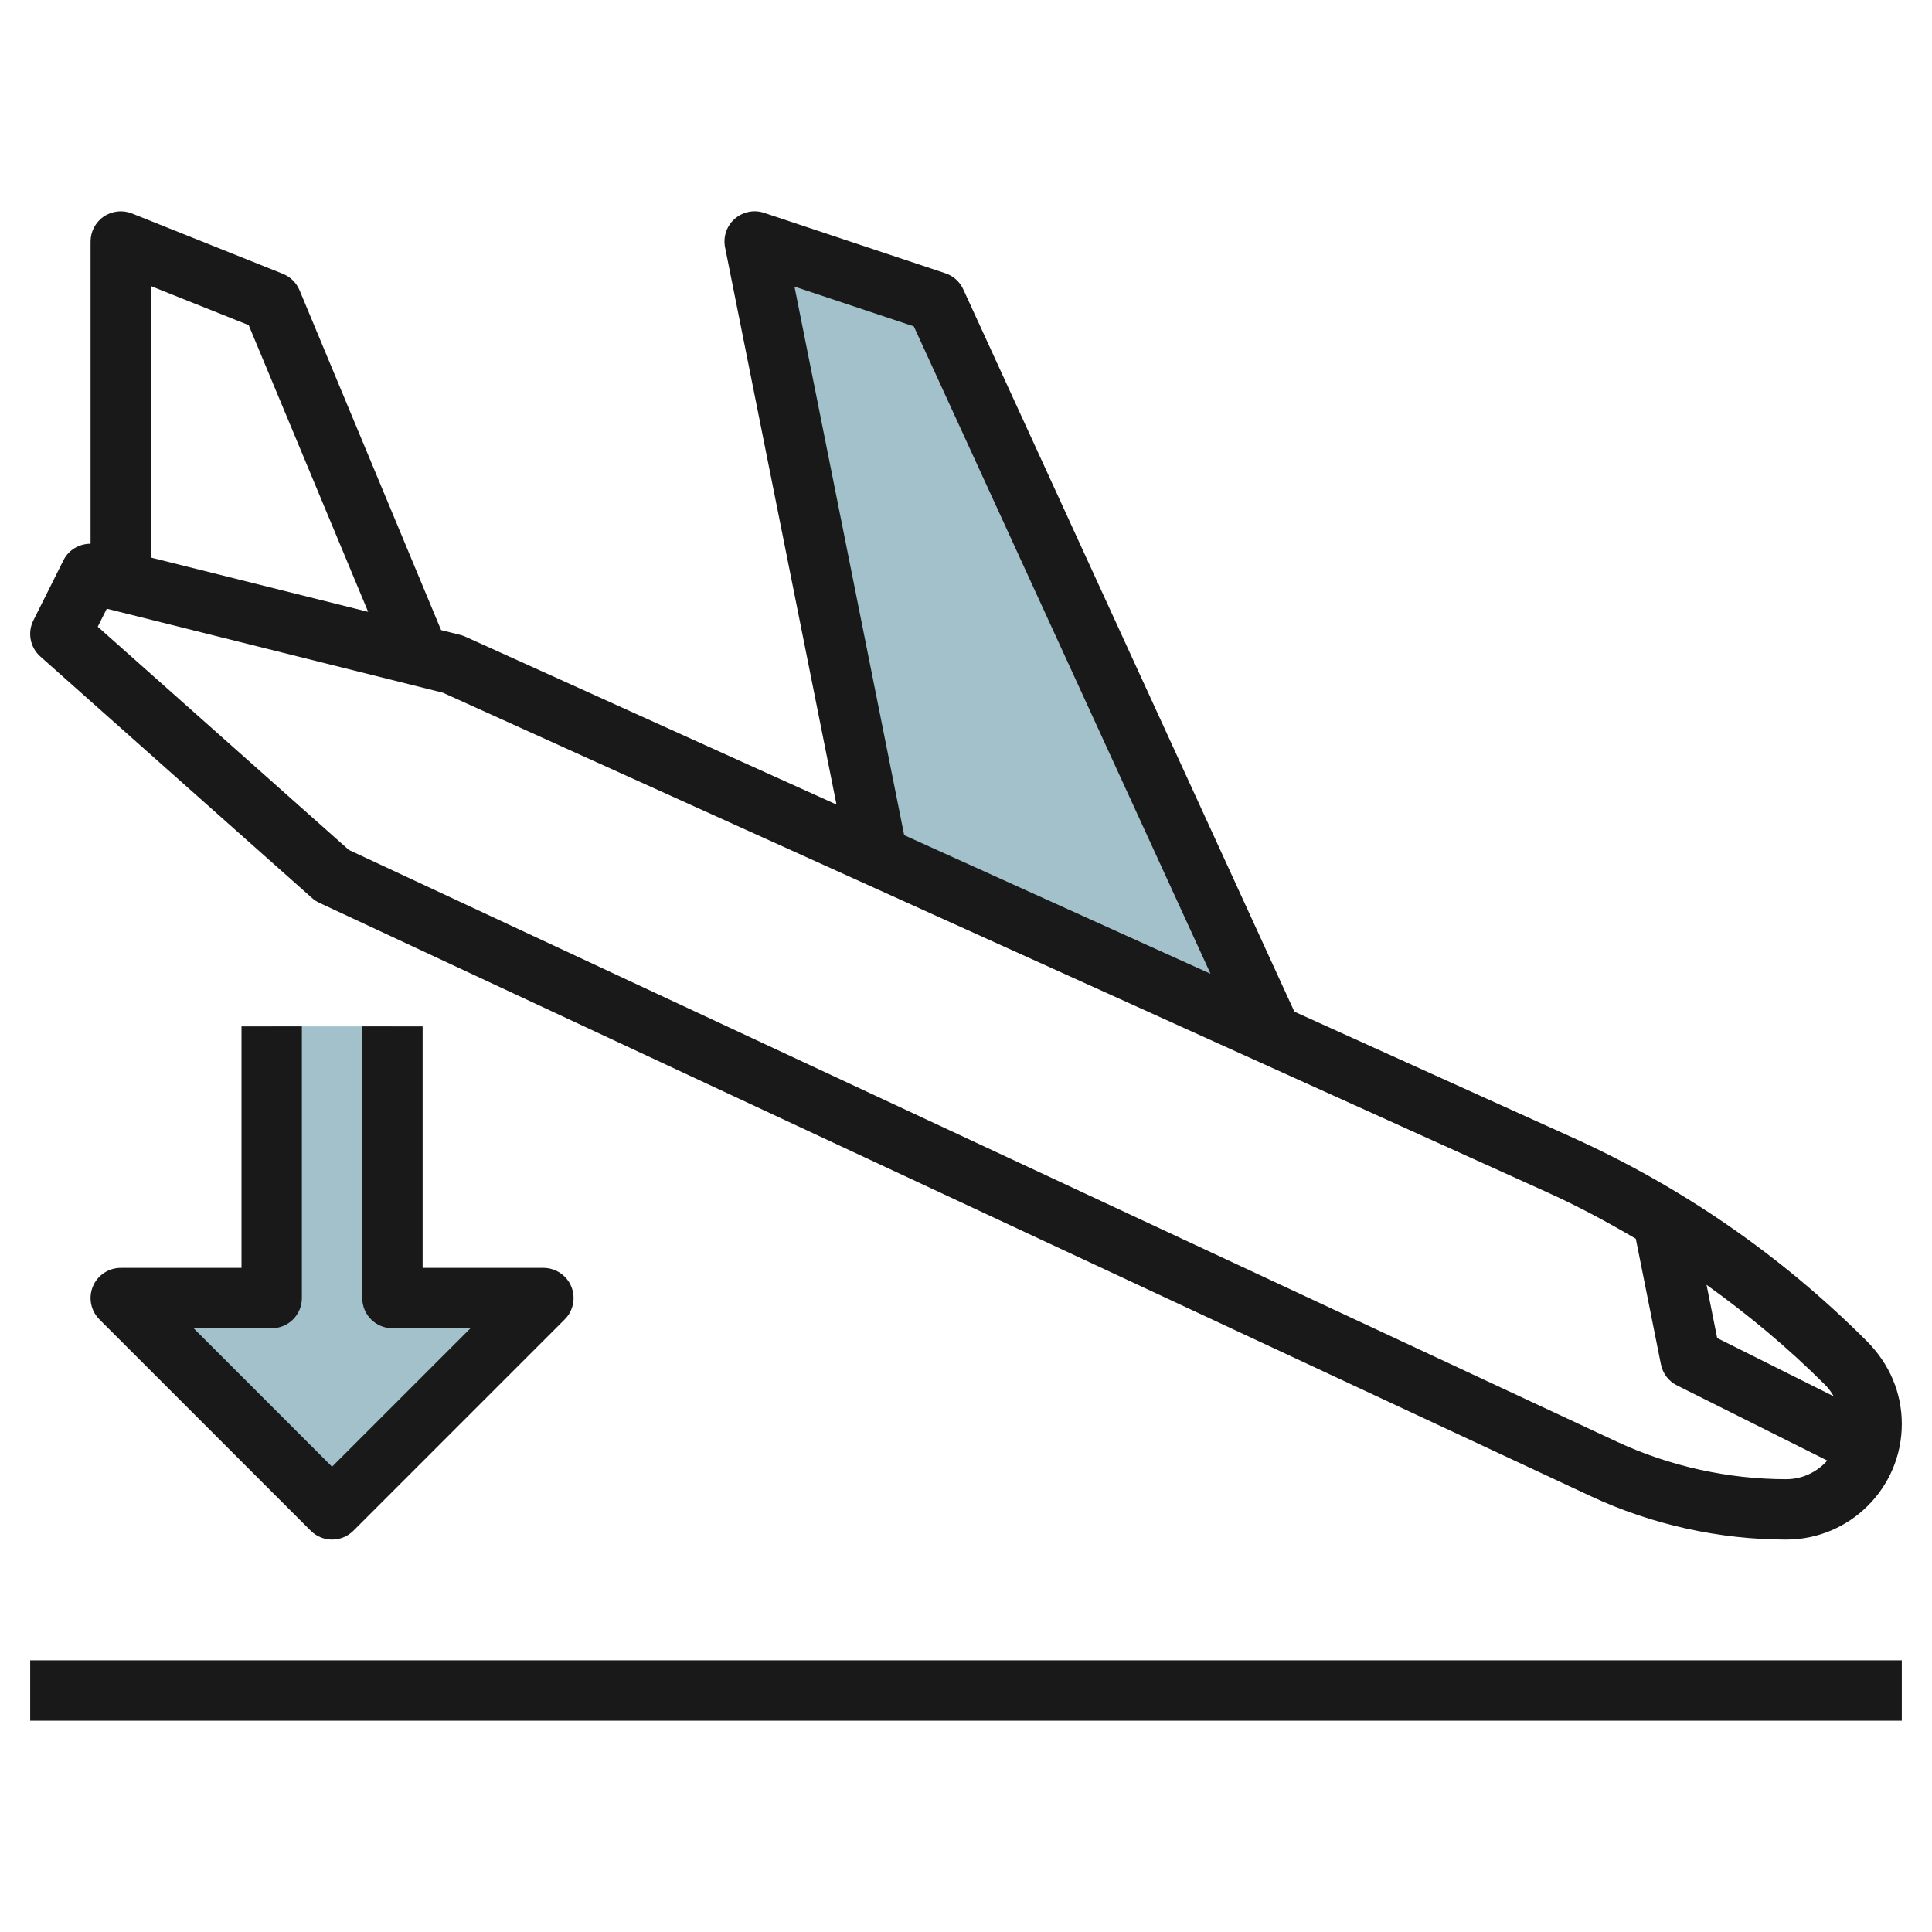
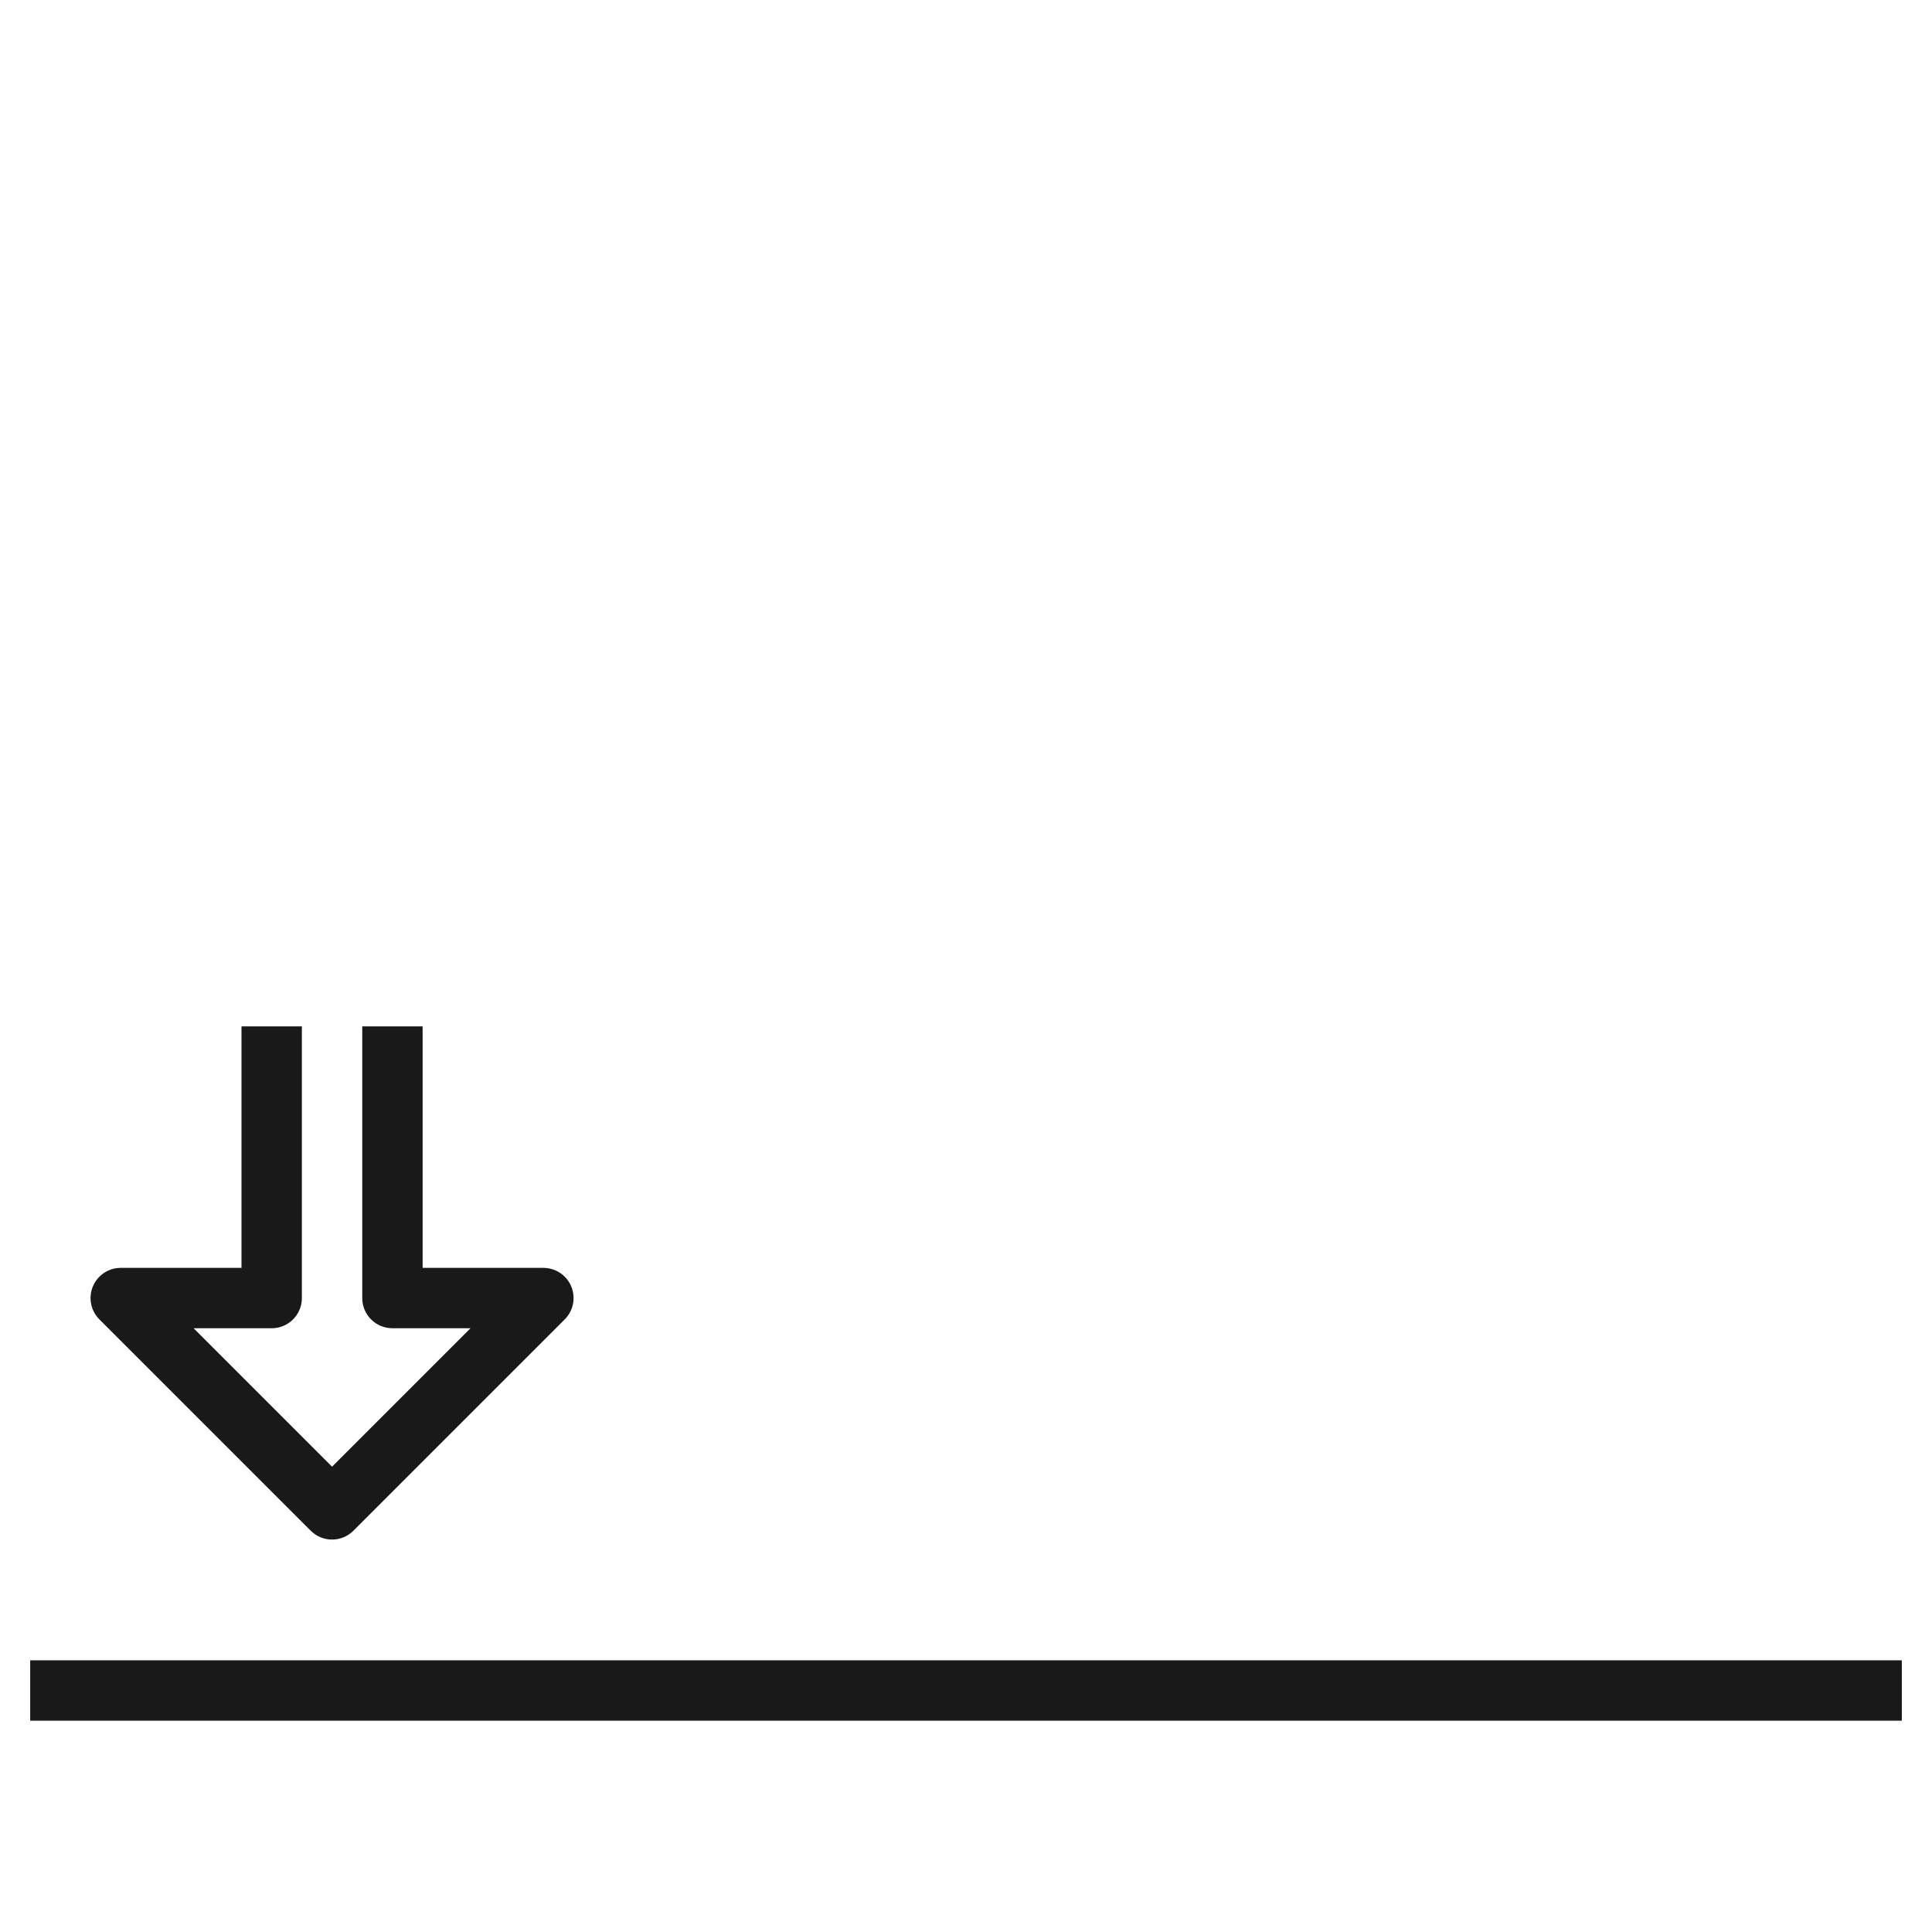
<svg xmlns="http://www.w3.org/2000/svg" id="Layer_3" enable-background="new 0 0 64 64" height="512" viewBox="0 0 64 64" width="512">
  <g>
-     <path d="m29.073 28.366-4.073-20.366 6 2 11.124 24.27" fill="#a3c1ca" />
-     <path d="m13 34v9h5l-7 7-7-7h5v-9" fill="#a3c1ca" />
    <g fill="#191919">
-       <path d="m52.099 37.685-9.221-4.172-10.969-23.93c-.115-.251-.33-.444-.593-.531l-6-2c-.338-.115-.711-.037-.979.198-.267.236-.389.597-.318.946l3.691 18.456-12.299-5.563c-.055-.024-.111-.045-.17-.059l-.629-.157-4.689-11.258c-.104-.248-.302-.444-.552-.544l-5-2c-.305-.122-.656-.085-.932.101-.274.186-.439.496-.439.828v10.012c-.37 0-.721.197-.895.541l-1 2c-.202.404-.107.895.23 1.194l9 8c.072.064.153.118.241.159l42.126 19.659c2.013.939 4.25 1.435 6.47 1.435 2.11 0 3.828-1.718 3.828-3.828 0-1.022-.398-1.984-1.169-2.755-2.822-2.822-6.097-5.087-9.732-6.732zm8.644 8.569-3.859-1.929-.353-1.764c1.384.992 2.702 2.088 3.933 3.319.112.11.201.239.279.374zm-34.425-36.761 3.953 1.318 9.829 21.446-10.148-4.591zm-18.08 1.279 3.957 9.496-7.195-1.798v-8.993zm50.934 38.228c-1.93 0-3.874-.432-5.623-1.247l-41.993-19.598-8.318-7.394.299-.597 11.134 2.783 36.604 16.559c1.004.454 1.969.974 2.913 1.529l.832 4.161c.061.303.257.561.533.698l4.978 2.489c-.336.376-.818.617-1.359.617z" />
      <path d="m1 55h62v2h-62z" />
      <path d="m10 43v-9h-2v8h-4c-.404 0-.77.243-.924.617-.155.374-.069.804.217 1.09l7 7c.195.195.451.293.707.293s.512-.098.707-.293l7-7c.286-.286.372-.716.217-1.09-.154-.374-.52-.617-.924-.617h-4v-8h-2v9c0 .553.447 1 1 1h2.586l-4.586 4.586-4.586-4.586h2.586c.553 0 1-.447 1-1z" />
    </g>
  </g>
</svg>